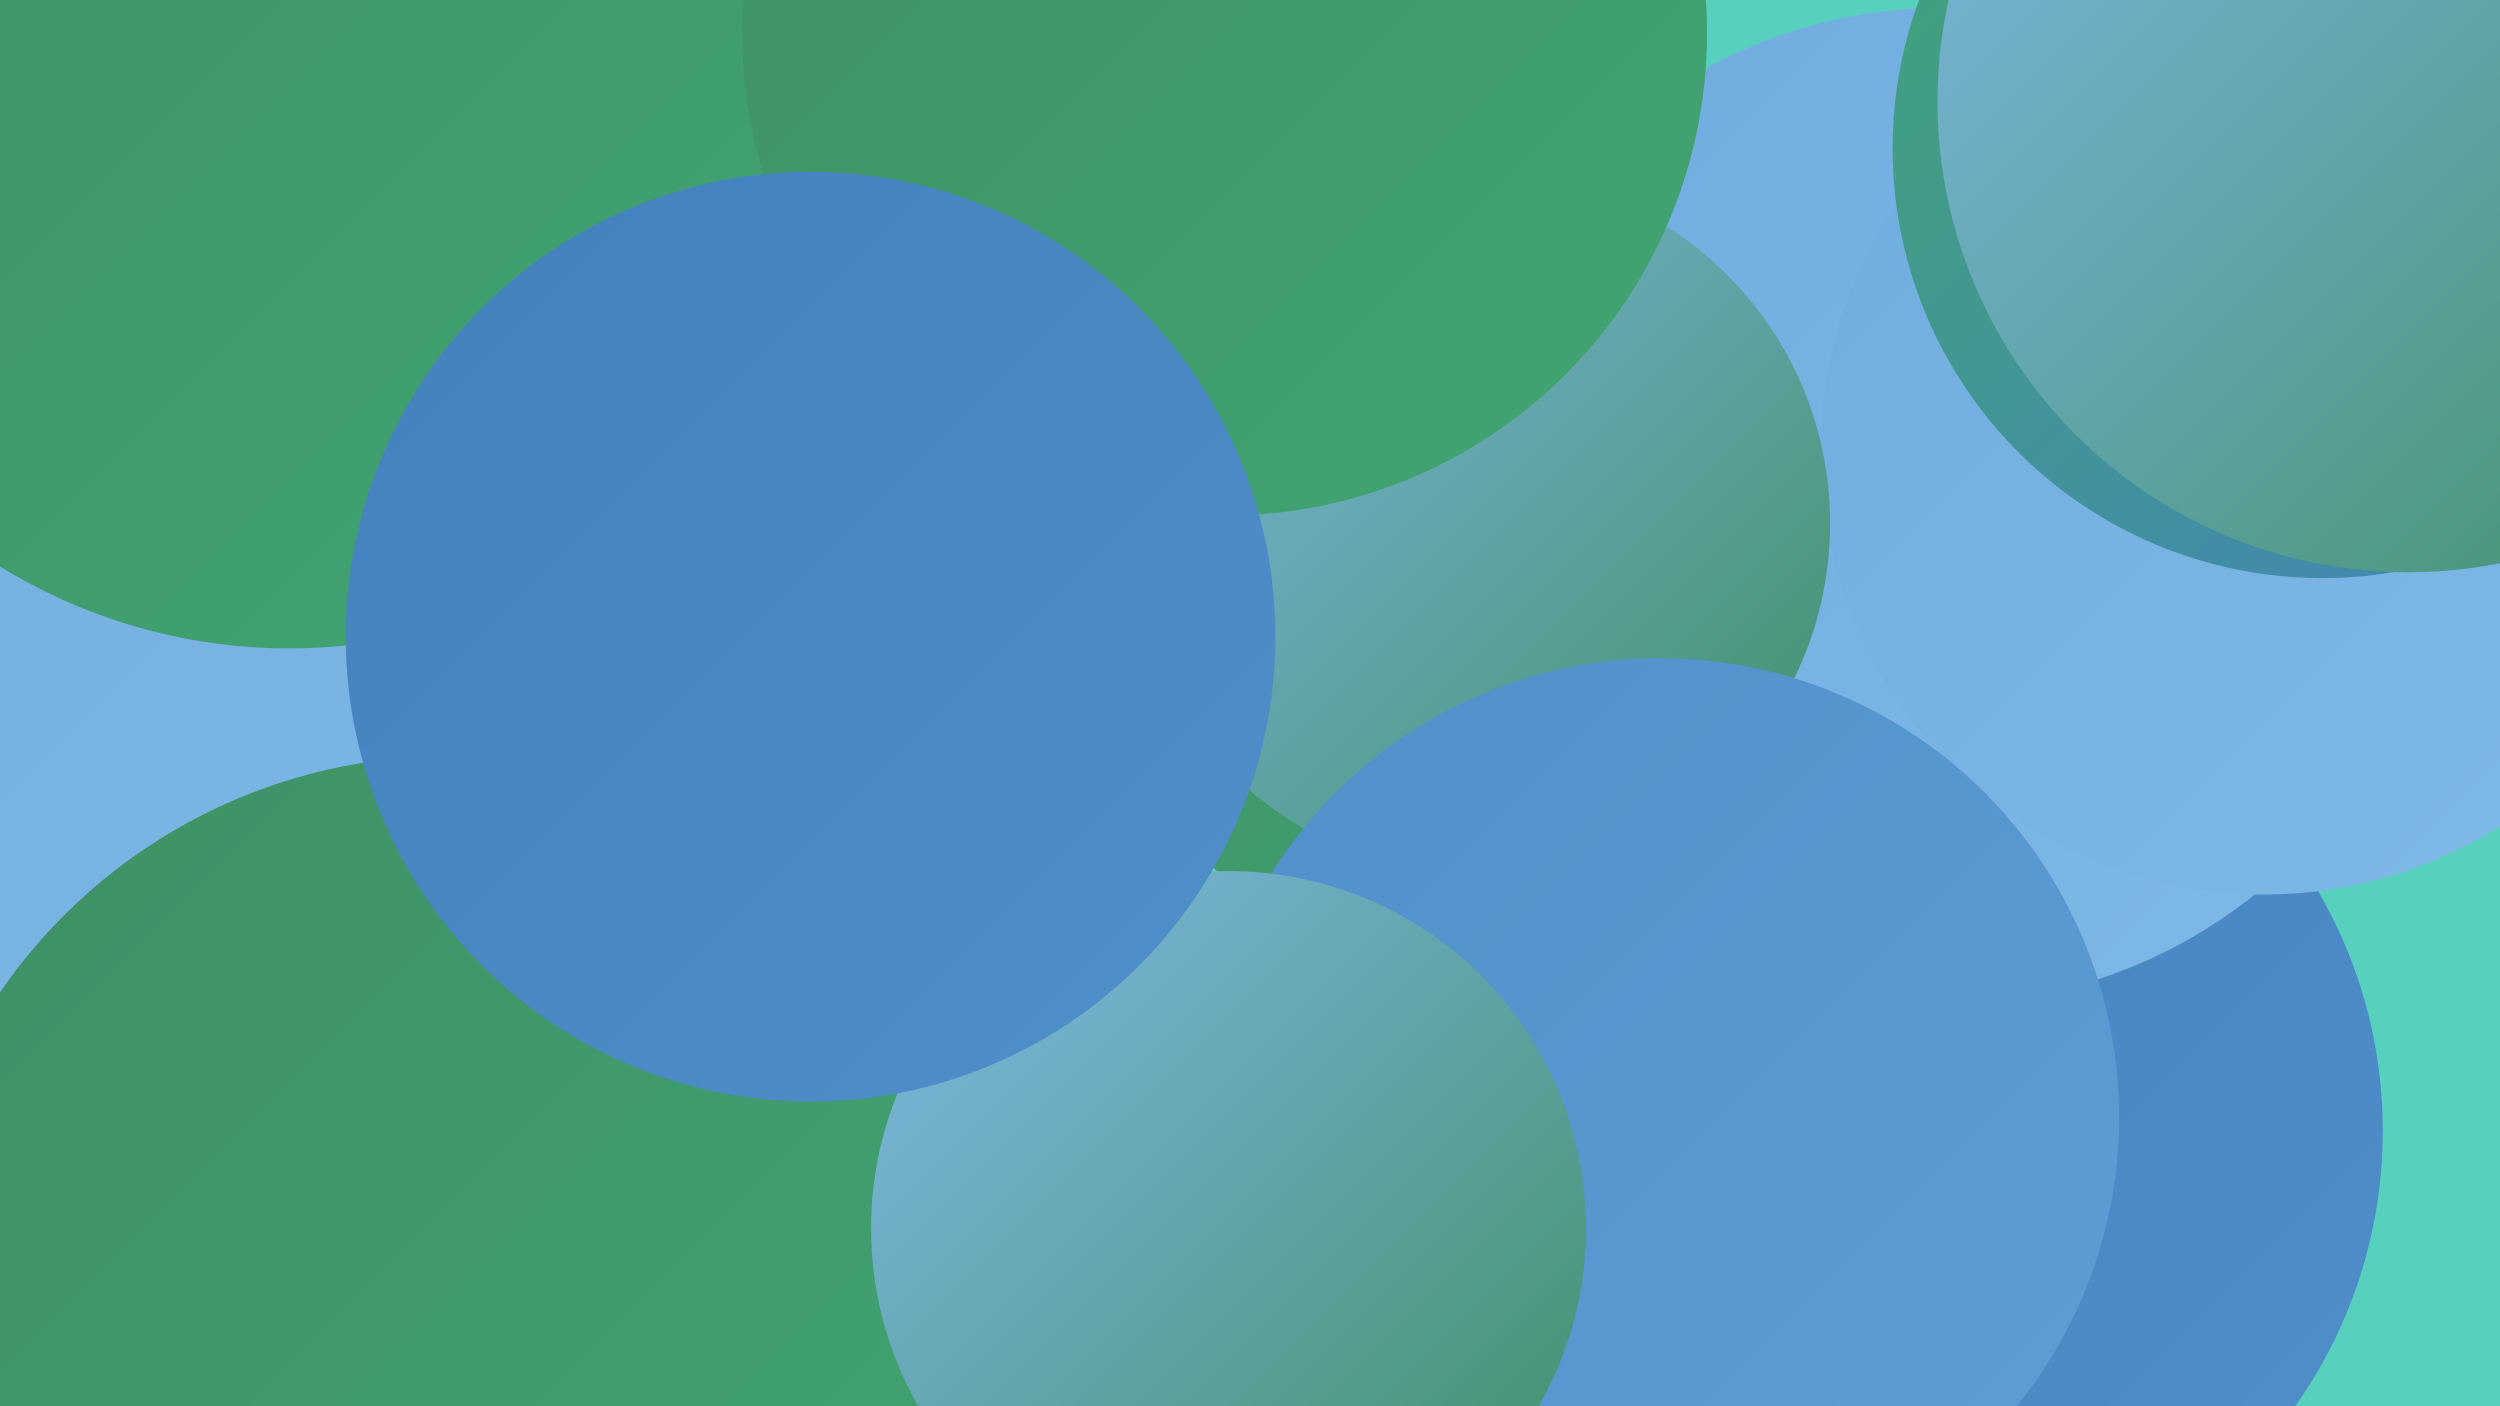
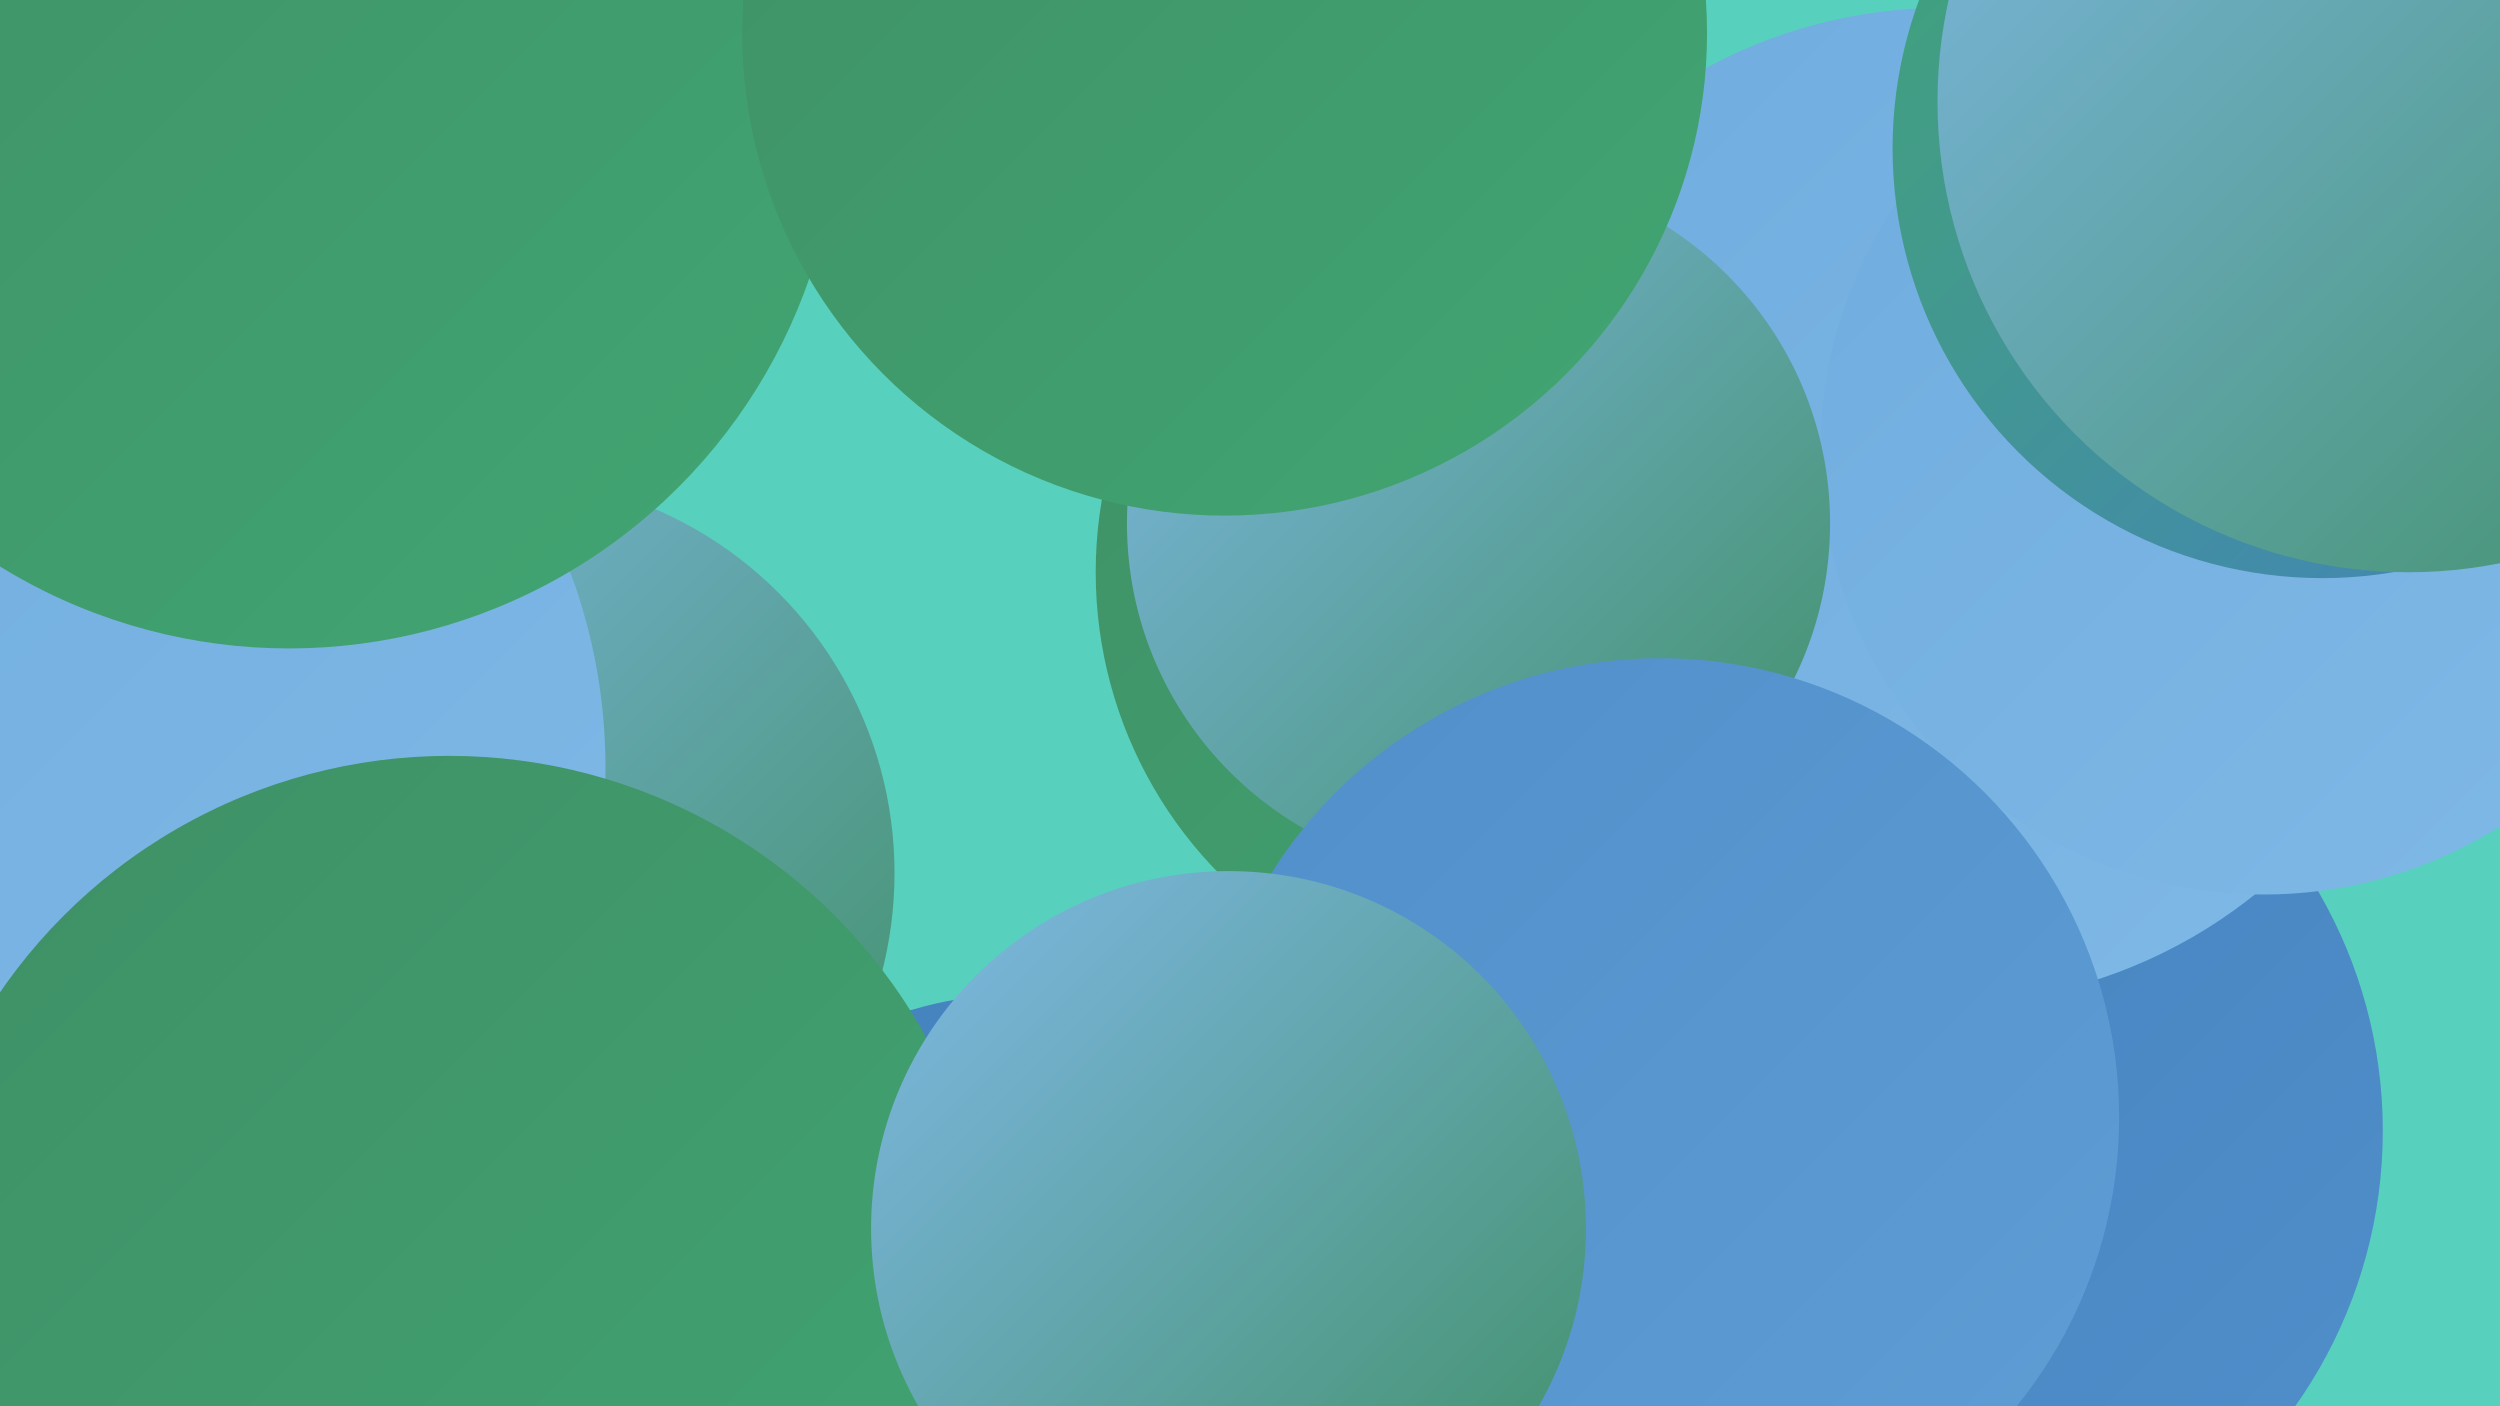
<svg xmlns="http://www.w3.org/2000/svg" width="1280" height="720">
  <defs>
    <linearGradient id="grad0" x1="0%" y1="0%" x2="100%" y2="100%">
      <stop offset="0%" style="stop-color:#3f8f65;stop-opacity:1" />
      <stop offset="100%" style="stop-color:#41a673;stop-opacity:1" />
    </linearGradient>
    <linearGradient id="grad1" x1="0%" y1="0%" x2="100%" y2="100%">
      <stop offset="0%" style="stop-color:#41a673;stop-opacity:1" />
      <stop offset="100%" style="stop-color:#4381be;stop-opacity:1" />
    </linearGradient>
    <linearGradient id="grad2" x1="0%" y1="0%" x2="100%" y2="100%">
      <stop offset="0%" style="stop-color:#4381be;stop-opacity:1" />
      <stop offset="100%" style="stop-color:#508fca;stop-opacity:1" />
    </linearGradient>
    <linearGradient id="grad3" x1="0%" y1="0%" x2="100%" y2="100%">
      <stop offset="0%" style="stop-color:#508fca;stop-opacity:1" />
      <stop offset="100%" style="stop-color:#5f9dd5;stop-opacity:1" />
    </linearGradient>
    <linearGradient id="grad4" x1="0%" y1="0%" x2="100%" y2="100%">
      <stop offset="0%" style="stop-color:#5f9dd5;stop-opacity:1" />
      <stop offset="100%" style="stop-color:#6facde;stop-opacity:1" />
    </linearGradient>
    <linearGradient id="grad5" x1="0%" y1="0%" x2="100%" y2="100%">
      <stop offset="0%" style="stop-color:#6facde;stop-opacity:1" />
      <stop offset="100%" style="stop-color:#80b9e7;stop-opacity:1" />
    </linearGradient>
    <linearGradient id="grad6" x1="0%" y1="0%" x2="100%" y2="100%">
      <stop offset="0%" style="stop-color:#80b9e7;stop-opacity:1" />
      <stop offset="100%" style="stop-color:#3f8f65;stop-opacity:1" />
    </linearGradient>
  </defs>
  <rect width="1280" height="720" fill="#58d0be" />
  <circle cx="976" cy="579" r="244" fill="url(#grad2)" />
  <circle cx="601" cy="47" r="189" fill="url(#grad5)" />
  <circle cx="781" cy="293" r="220" fill="url(#grad0)" />
  <circle cx="995" cy="259" r="255" fill="url(#grad5)" />
  <circle cx="255" cy="447" r="203" fill="url(#grad6)" />
  <circle cx="1159" cy="231" r="227" fill="url(#grad5)" />
  <circle cx="174" cy="713" r="257" fill="url(#grad0)" />
  <circle cx="757" cy="268" r="180" fill="url(#grad6)" />
  <circle cx="213" cy="106" r="189" fill="url(#grad5)" />
  <circle cx="20" cy="615" r="228" fill="url(#grad5)" />
  <circle cx="1189" cy="76" r="220" fill="url(#grad1)" />
  <circle cx="1233" cy="52" r="241" fill="url(#grad6)" />
  <circle cx="850" cy="572" r="235" fill="url(#grad3)" />
  <circle cx="23" cy="393" r="287" fill="url(#grad5)" />
  <circle cx="522" cy="702" r="193" fill="url(#grad2)" />
  <circle cx="148" cy="50" r="282" fill="url(#grad0)" />
  <circle cx="627" cy="17" r="247" fill="url(#grad0)" />
  <circle cx="230" cy="666" r="279" fill="url(#grad0)" />
  <circle cx="629" cy="629" r="183" fill="url(#grad6)" />
-   <circle cx="415" cy="326" r="238" fill="url(#grad2)" />
</svg>